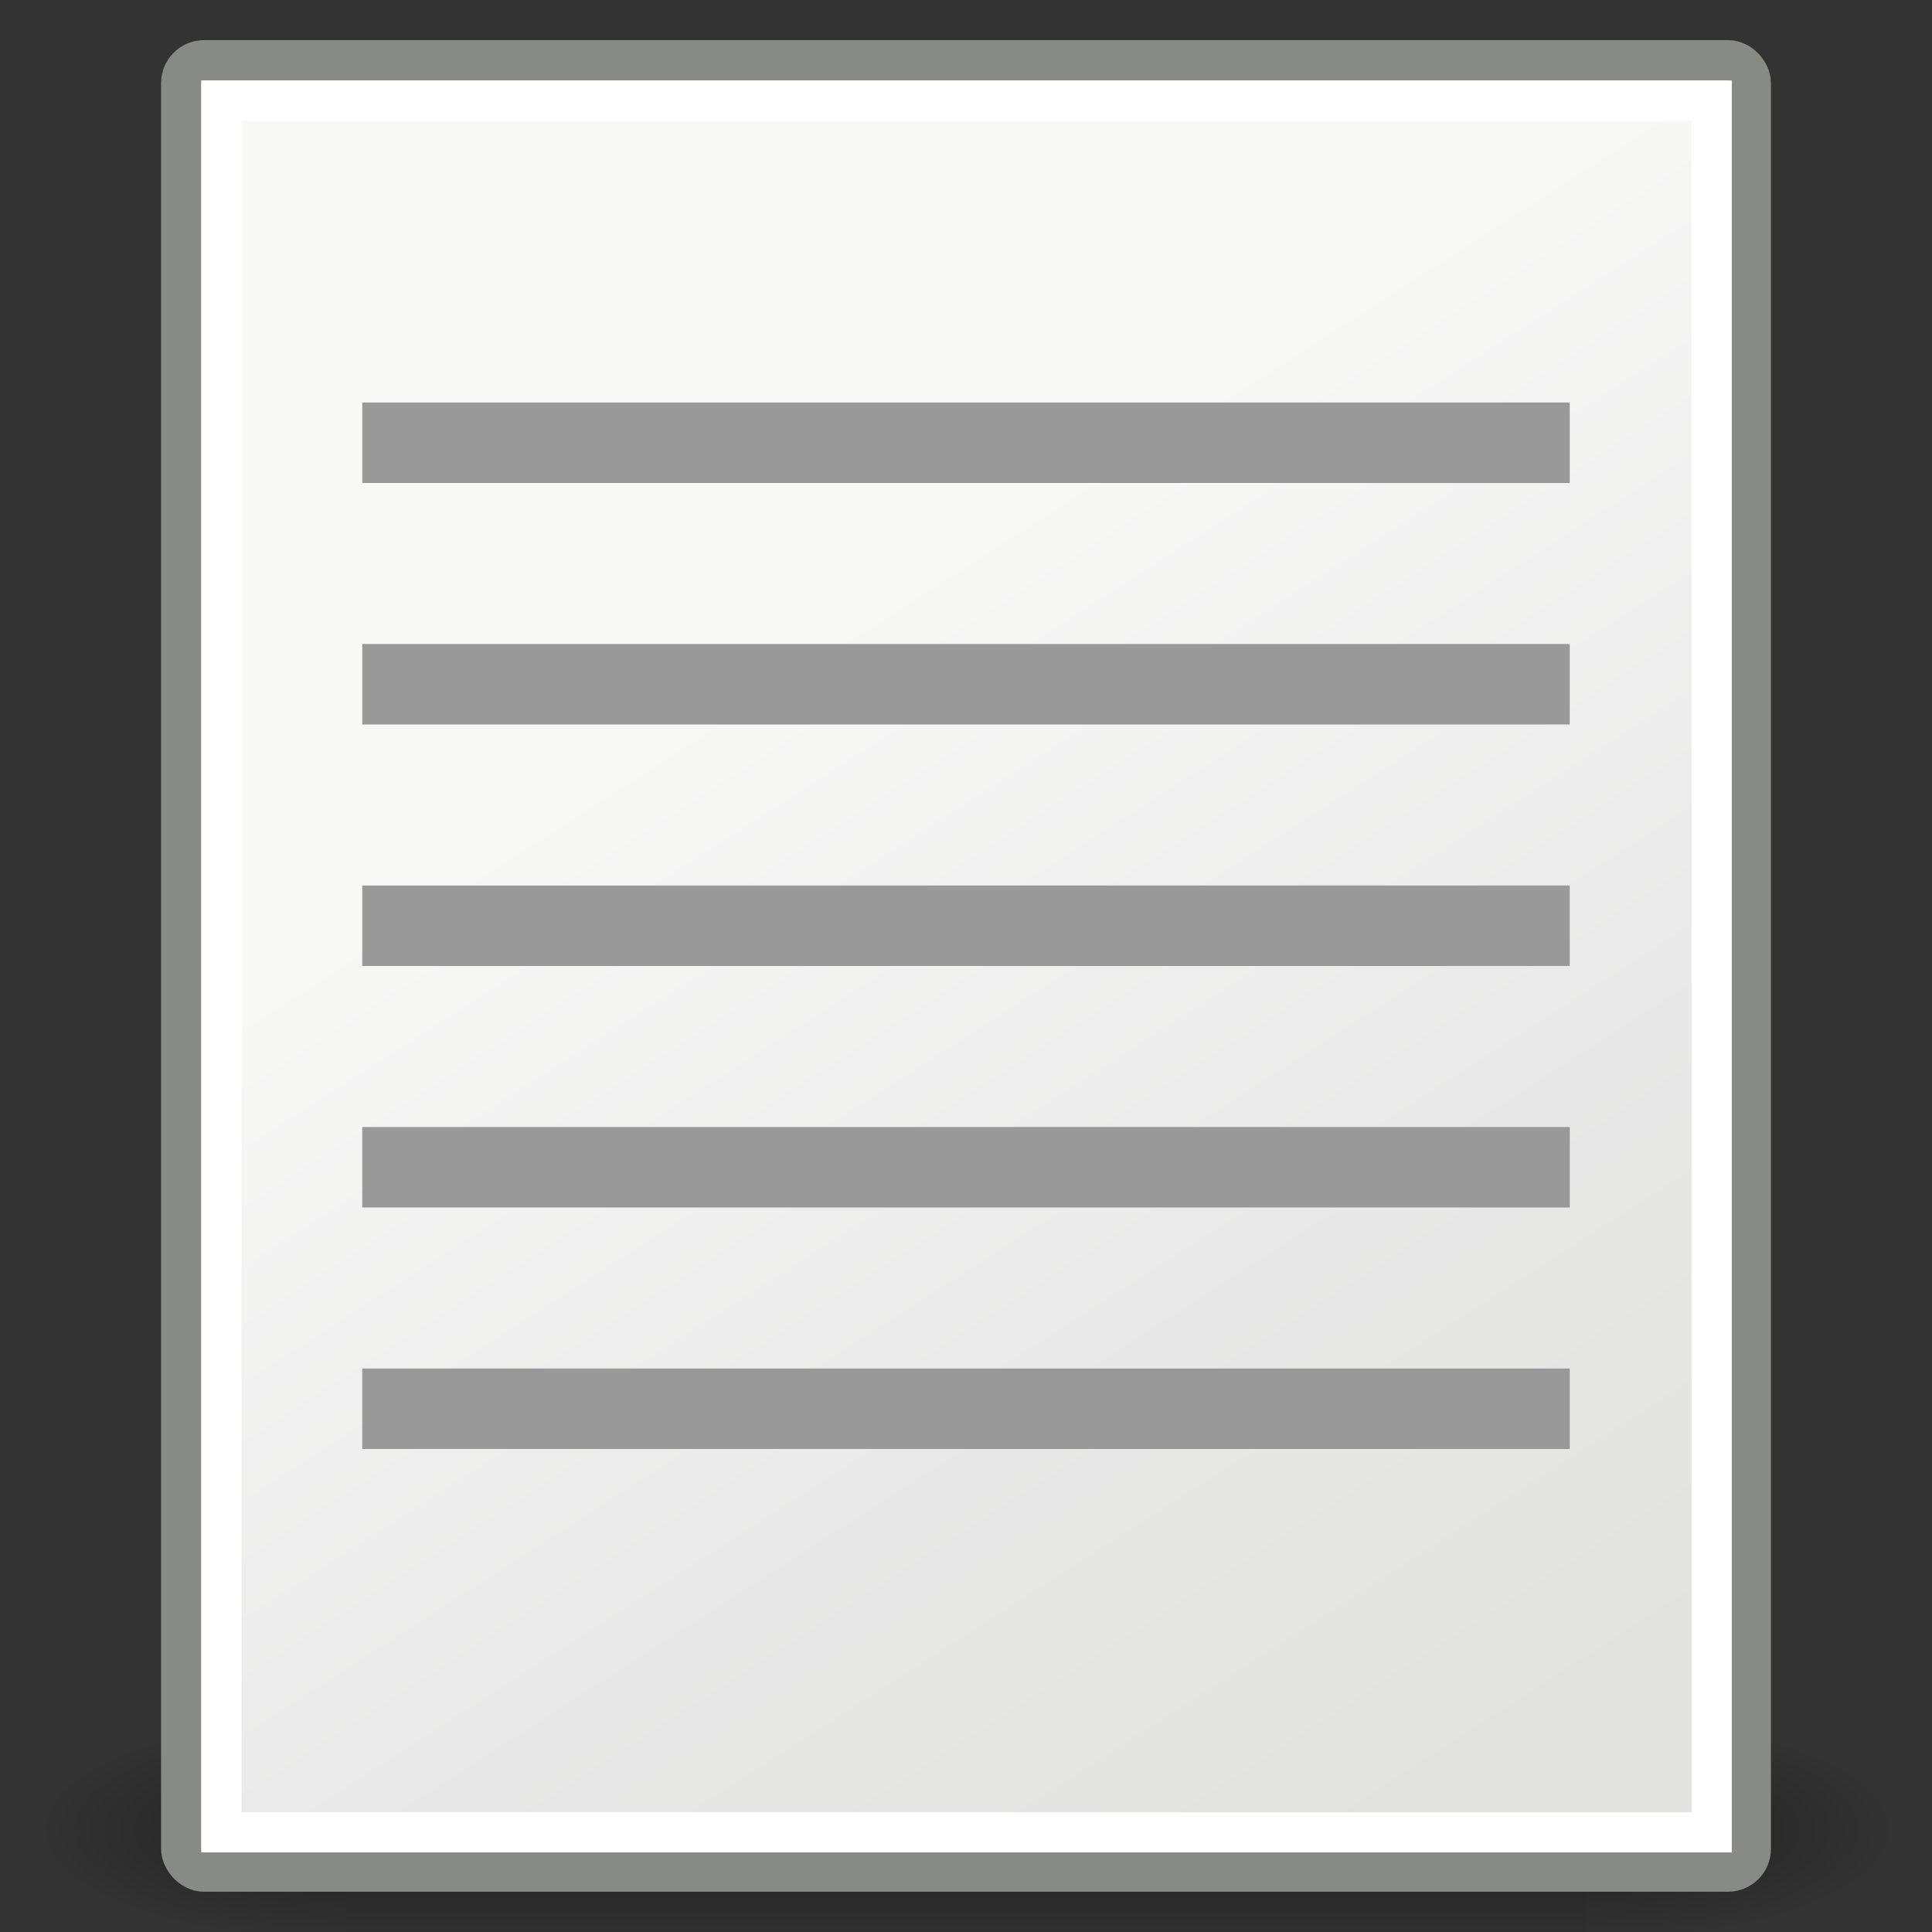
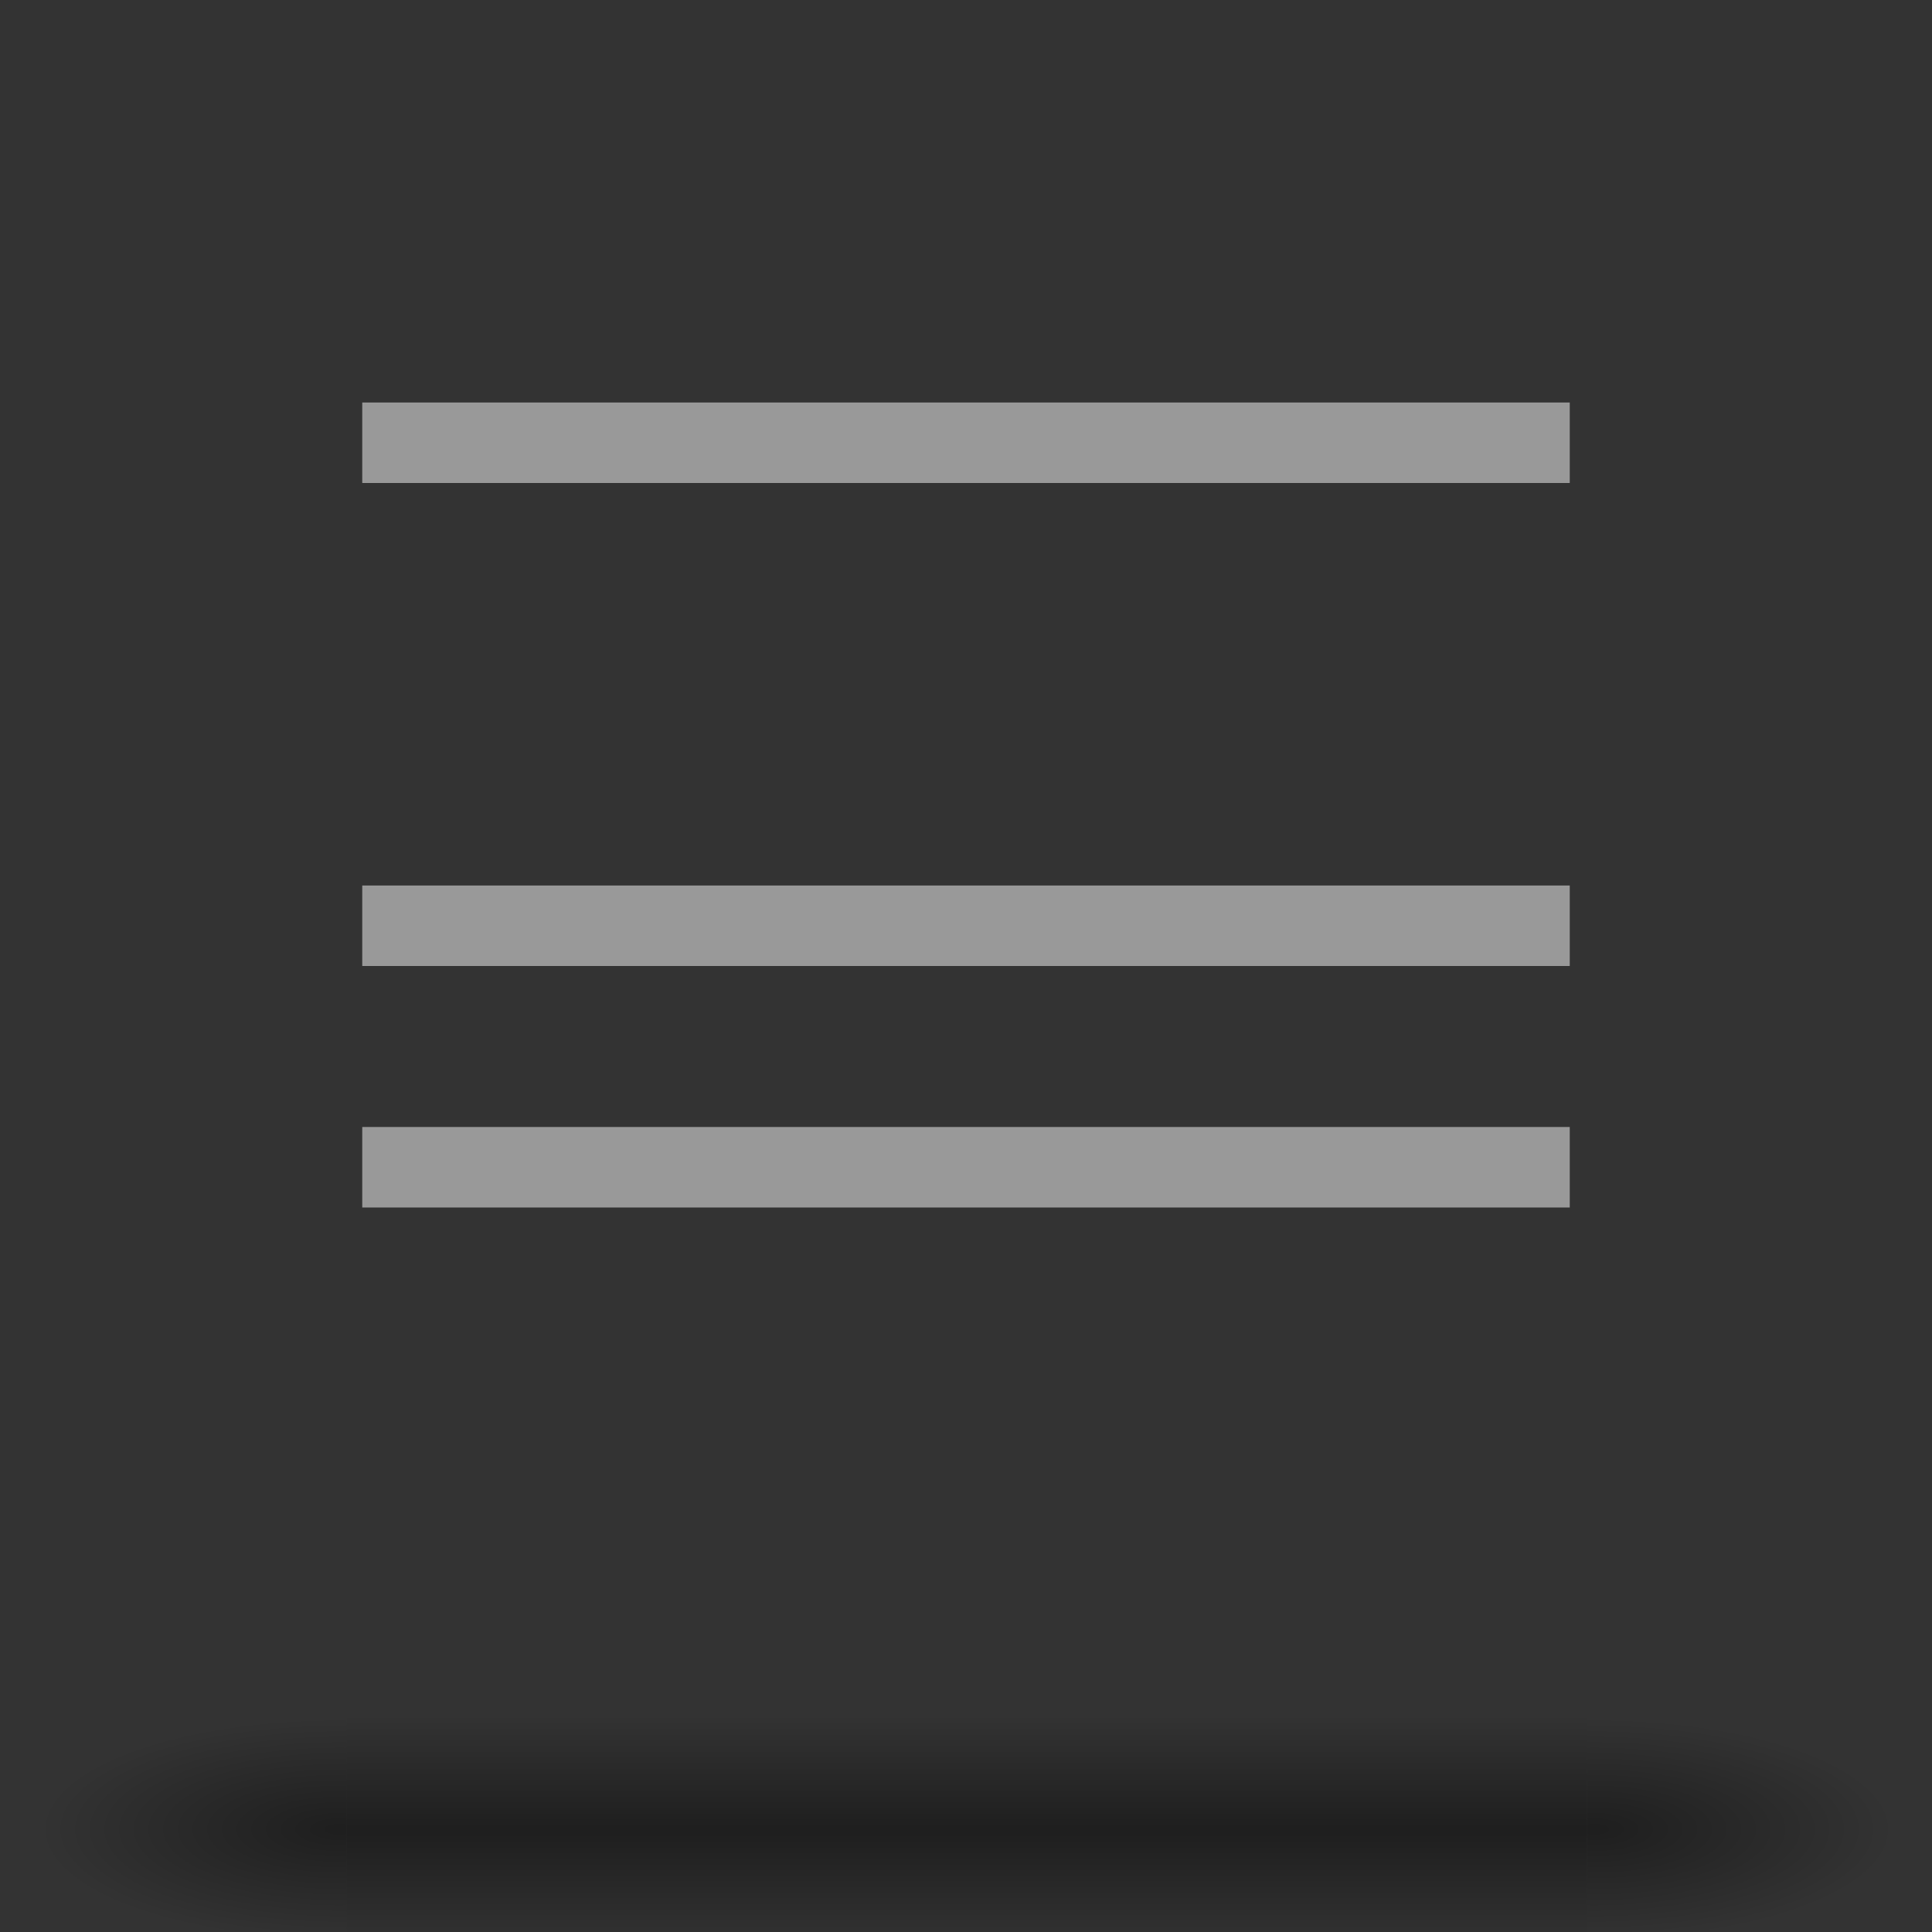
<svg xmlns="http://www.w3.org/2000/svg" xmlns:ns1="http://sodipodi.sourceforge.net/DTD/sodipodi-0.dtd" xmlns:ns2="http://www.inkscape.org/namespaces/inkscape" xmlns:xlink="http://www.w3.org/1999/xlink" id="svg4198" ns1:docname="format-justify-fill.svg" viewBox="0 0 48 48" ns1:version="0.32" ns2:output_extension="org.inkscape.output.svg.inkscape" ns2:version="0.46" ns1:docbase="/home/jimmac/src/cvs/tango-icon-theme/scalable/actions">
  <rect x="0" y="0" width="48" height="48" fill="#333333" stroke="none" />
  <defs id="defs4200">
    <radialGradient id="radialGradient5031" xlink:href="#linearGradient5060" gradientUnits="userSpaceOnUse" cy="486.65" cx="605.71" gradientTransform="matrix(-2.774 0 0 1.97 112.76 -872.89)" r="117.14" ns2:collect="always" />
    <linearGradient id="linearGradient5060" ns2:collect="always">
      <stop id="stop5062" style="stop-color:black" offset="0" />
      <stop id="stop5064" style="stop-color:black;stop-opacity:0" offset="1" />
    </linearGradient>
    <radialGradient id="radialGradient5029" xlink:href="#linearGradient5060" gradientUnits="userSpaceOnUse" cy="486.65" cx="605.71" gradientTransform="matrix(2.774 0 0 1.97 -1891.6 -872.89)" r="117.14" ns2:collect="always" />
    <linearGradient id="linearGradient5027" y2="609.51" gradientUnits="userSpaceOnUse" x2="302.86" gradientTransform="matrix(2.774 0 0 1.97 -1892.2 -872.89)" y1="366.65" x1="302.86" ns2:collect="always">
      <stop id="stop5050" style="stop-color:black;stop-opacity:0" offset="0" />
      <stop id="stop5056" style="stop-color:black" offset=".5" />
      <stop id="stop5052" style="stop-color:black;stop-opacity:0" offset="1" />
    </linearGradient>
    <linearGradient id="linearGradient2240" y2="39.6" gradientUnits="userSpaceOnUse" x2="35.596" gradientTransform="matrix(1.343 0 0 1.235 -8.22 -6.577)" y1="18.379" x1="20.794" ns2:collect="always">
      <stop id="stop15220" style="stop-color:#f8f8f7" offset="0" />
      <stop id="stop2269" style="stop-color:#e8e8e8" offset=".599" />
      <stop id="stop15222" style="stop-color:#e2e2de" offset="1" />
    </linearGradient>
  </defs>
  <ns1:namedview id="base" bordercolor="#bebebe" ns2:pageshadow="2" ns2:window-y="30" pagecolor="#ffffff" ns2:window-height="818" ns2:grid-bbox="true" ns2:zoom="4" ns2:window-x="154" showgrid="true" borderopacity="1" ns2:current-layer="layer1" ns2:cx="50.477879" ns2:cy="12.80998" ns2:showpageshadow="false" ns2:window-width="1280" ns2:pageopacity="0.0" ns2:document-units="px" />
  <g id="layer1" ns2:label="Layer 1" ns2:groupmode="layer">
    <g id="g5022" transform="matrix(.023 0 0 .012 44.479 44.417)">
      <rect id="rect4173" style="opacity:.402;color:black;fill:url(#linearGradient5027)" height="478.36" width="1339.6" y="-150.7" x="-1559.3" />
      <path id="path5058" ns1:nodetypes="cccc" style="opacity:.402;color:black;fill:url(#radialGradient5029)" d="m-219.62-150.68v478.33c142.88 0.9 345.4-107.17 345.4-239.2 0-132.02-159.44-239.13-345.4-239.13z" />
      <path id="path5018" ns1:nodetypes="cccc" style="opacity:.402;color:black;fill:url(#radialGradient5031)" d="m-1559.3-150.68v478.33c-142.8 0.9-345.4-107.17-345.4-239.2 0-132.02 159.5-239.13 345.4-239.13z" />
    </g>
-     <rect id="rect4238" style="fill-rule:evenodd;stroke:#888a85;fill:url(#linearGradient2240)" rx=".567" ry=".567" height="45.003" width="38.997" y="1.497" x="4.502" />
    <rect id="rect4248" style="fill-rule:evenodd;color:#000000;fill:#999999" transform="scale(-1 1)" height="2" width="30" y="10" x="-39" />
-     <rect id="rect4250" style="fill-rule:evenodd;color:#000000;fill:#999999" transform="scale(-1 1)" height="2" width="30" y="16" x="-39" />
    <rect id="rect4252" style="fill-rule:evenodd;color:#000000;fill:#999999" transform="scale(-1 1)" height="2" width="30" y="22" x="-39" />
    <rect id="rect4254" style="fill-rule:evenodd;color:#000000;fill:#999999" transform="scale(-1 1)" height="2" width="30" y="28" x="-39" />
-     <rect id="rect4256" style="fill-rule:evenodd;color:#000000;fill:#999999" transform="scale(-1 1)" height="2" width="30" y="34" x="-39" />
-     <rect id="rect2245" style="stroke:#ffffff;fill:none" rx="0" ry="0" height="43.022" width="37.026" y="2.5" x="5.5" />
  </g>
</svg>